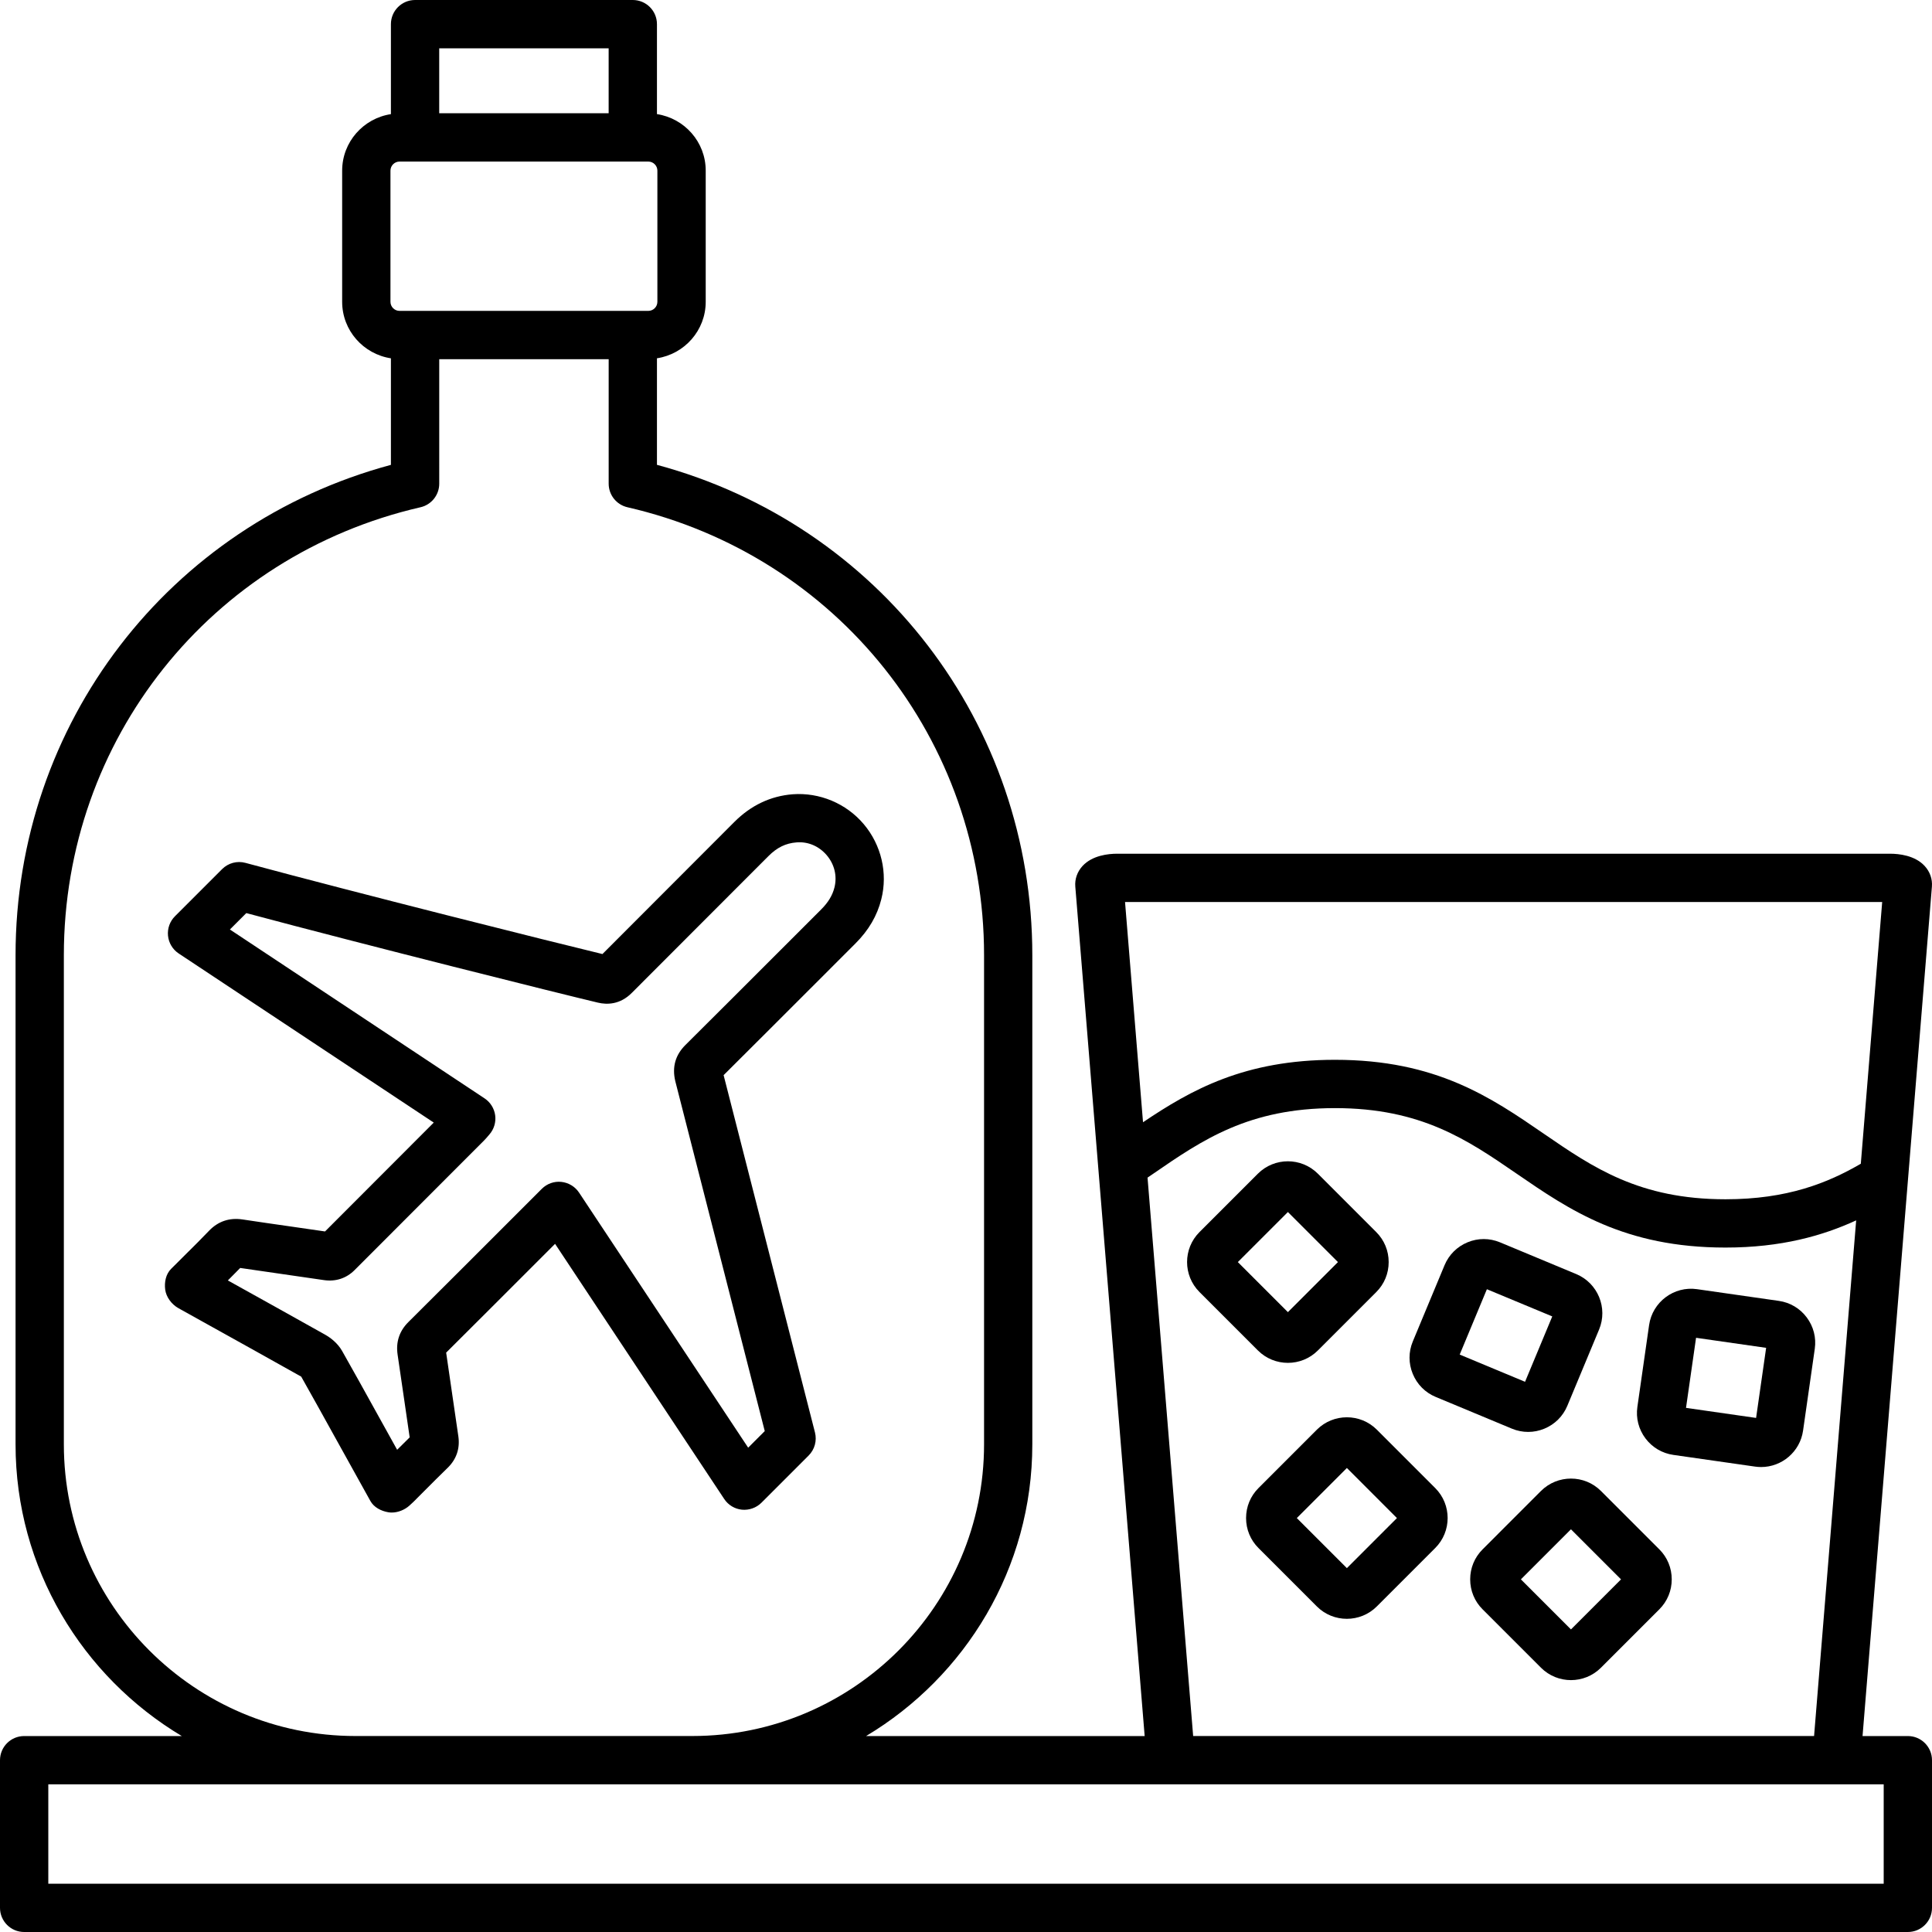
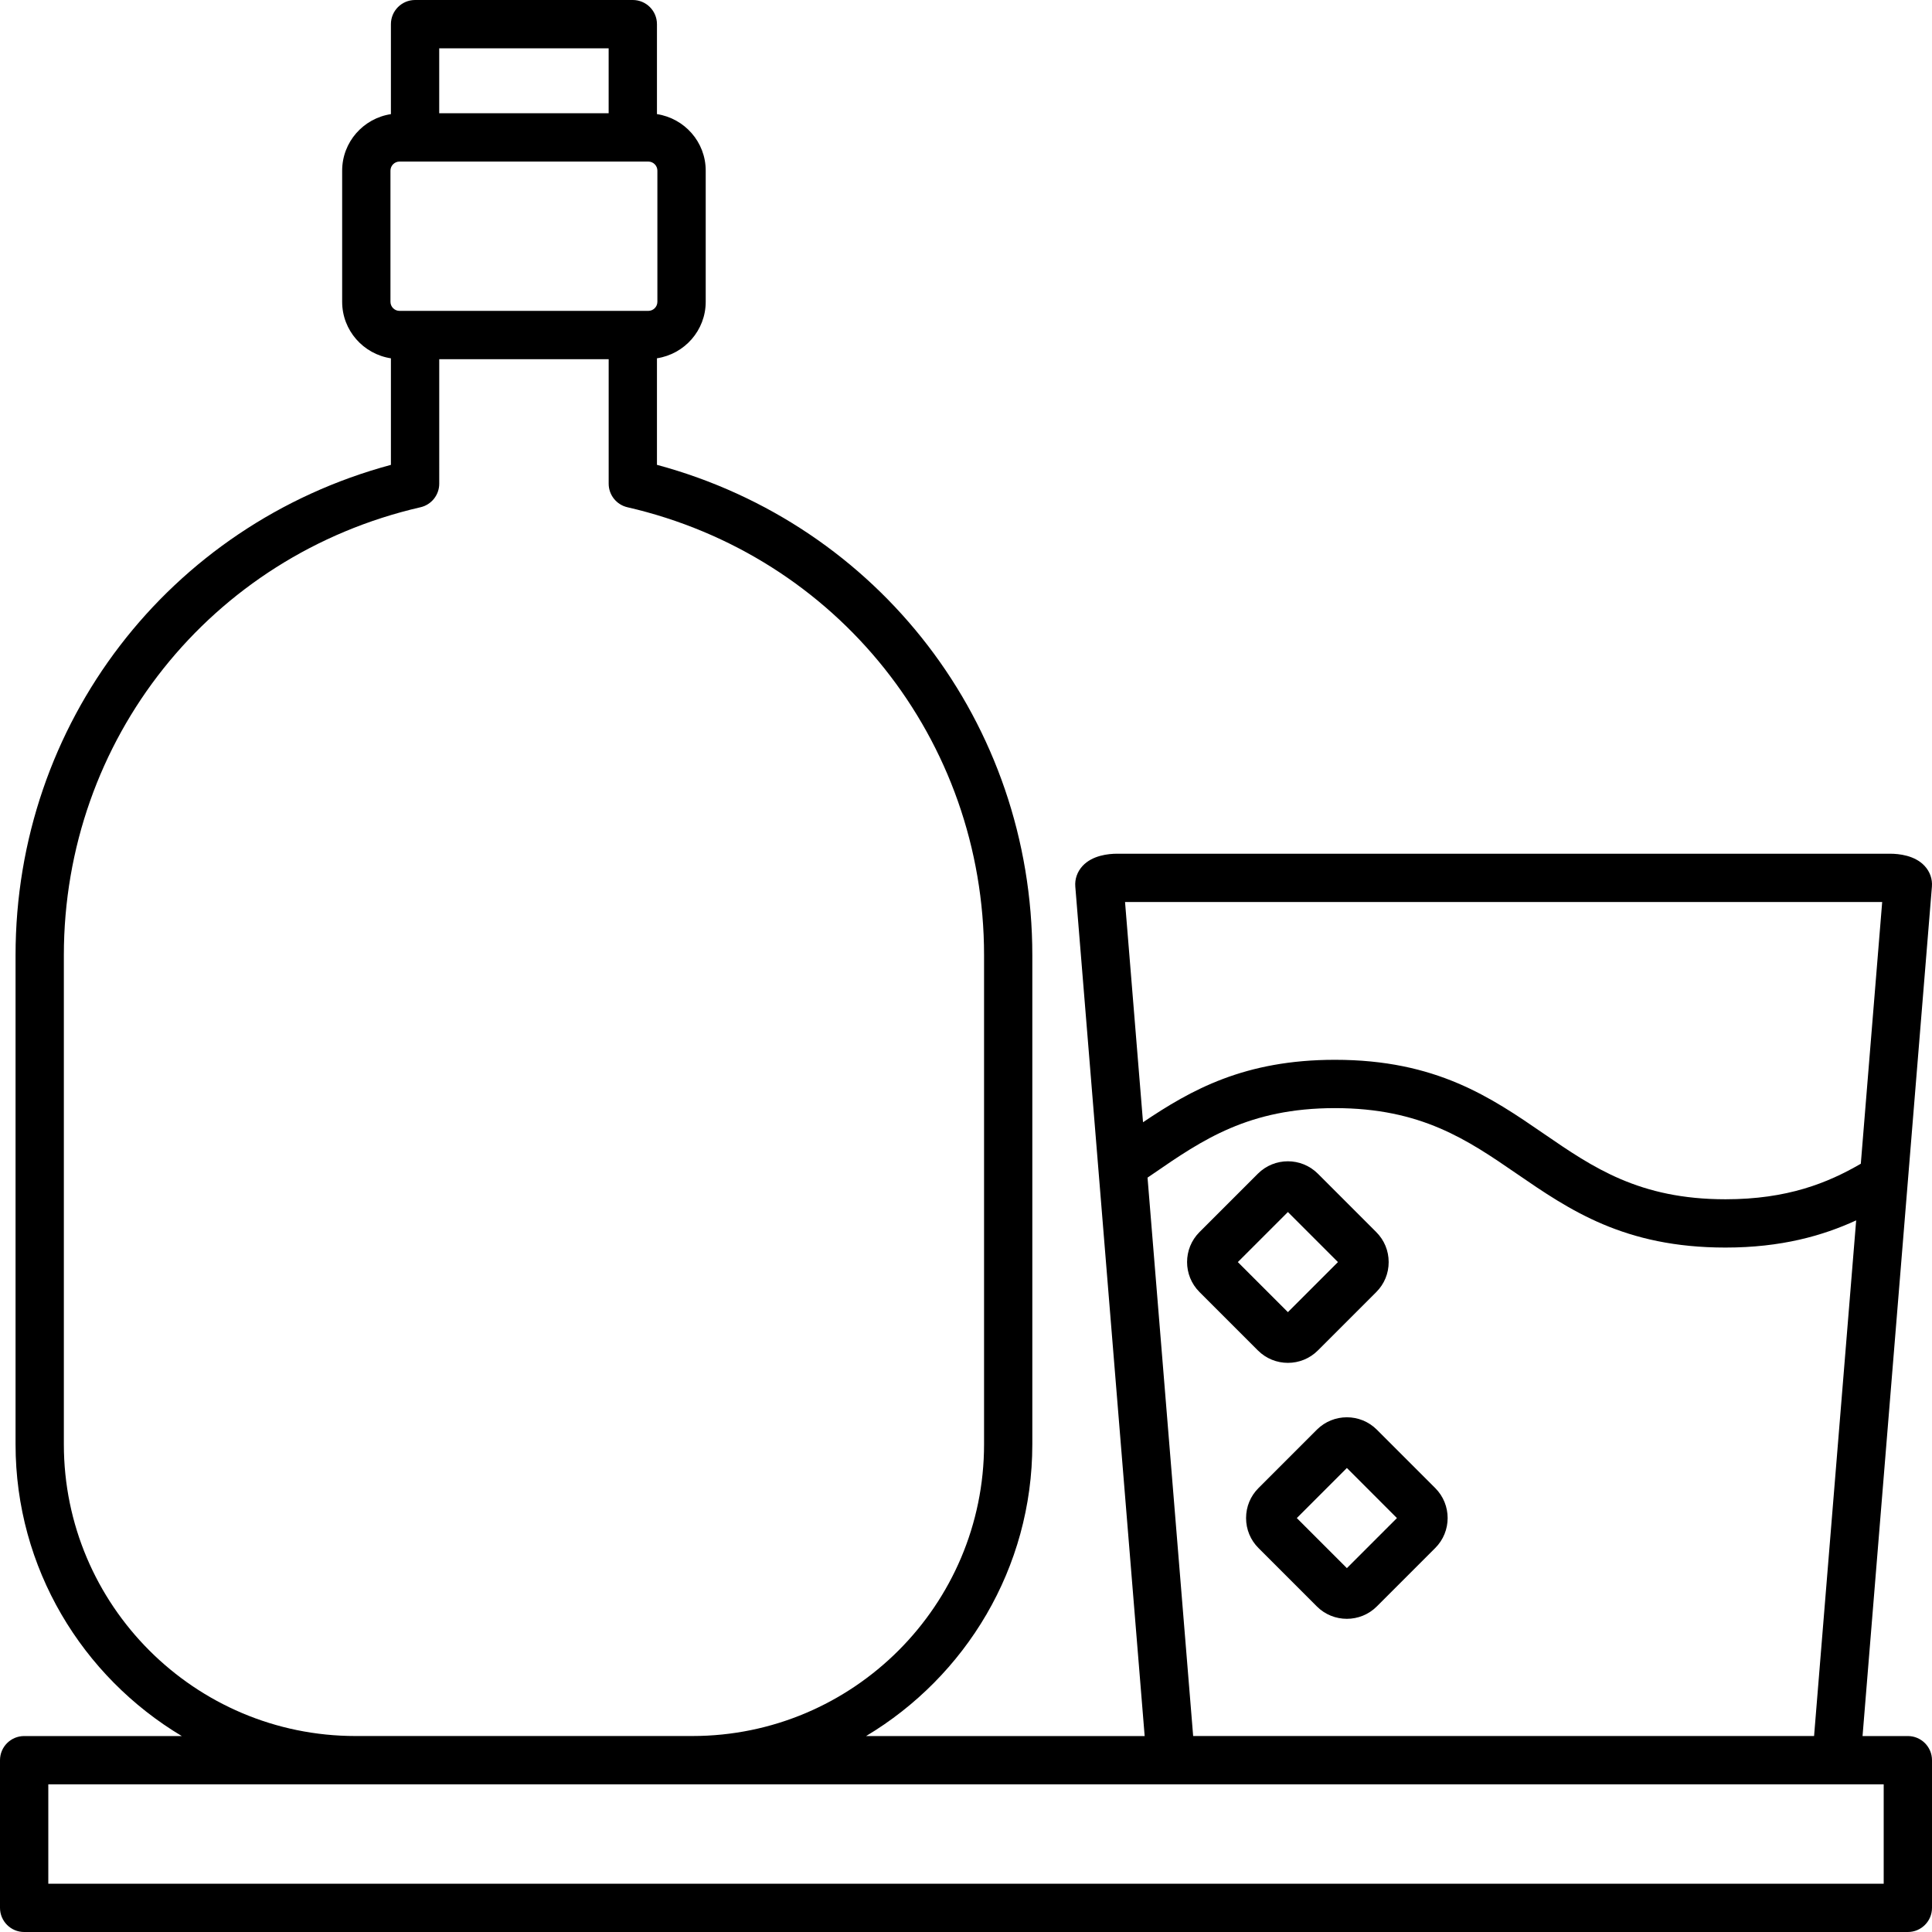
<svg xmlns="http://www.w3.org/2000/svg" version="1.1" id="Capa_1" x="0px" y="0px" viewBox="0 0 409.6 409.6" style="enable-background:new 0 0 409.6 409.6;" xml:space="preserve">
  <g>
    <g>
-       <path d="M183.117,174.72c-3.727-4.408-9.385-6.748-15.058-6.328c-4.69,0.369-8.858,2.345-12.385,5.883l-27.95,27.991    c-10.967-2.647-51.717-12.856-75.679-19.328c-1.766-0.486-3.661,0.026-4.956,1.321l-9.994,9.994    c-1.085,1.085-1.628,2.601-1.475,4.132c0.154,1.531,0.983,2.908,2.263,3.758l54.077,35.855l-23.05,23.081l-7.276-1.055    c-3.41-0.486-6.815-0.973-10.214-1.49c-2.765-0.415-5.171,0.384-7.107,2.406c-1.597,1.674-3.246,3.307-4.89,4.936l-3.144,3.133    c-1.126,1.126-1.459,2.826-1.254,4.408c0.21,1.577,1.347,3.087,2.724,3.881c0.026,0.01,0.445,0.256,0.471,0.266l4.28,2.381    c7.091,3.942,14.188,7.885,21.361,11.914c2.36,4.178,4.685,8.376,7.009,12.575l7.649,13.778c0.753,1.362,2.273,2.14,3.809,2.401    c0.236,0.041,0.476,0.061,0.722,0.061c1.341,0,2.749-0.579,3.732-1.459c0.333-0.297,0.614-0.548,0.891-0.824l2.278-2.284    c1.644-1.649,3.287-3.297,4.956-4.915c1.864-1.807,2.647-4.122,2.263-6.707l-1.26-8.643c-0.43-3.026-0.865-6.052-1.321-9.073    c7.89-7.854,13.23-13.194,20.106-20.076l2.985-2.985l35.86,54.093c0.85,1.285,2.227,2.115,3.758,2.268    c1.505,0.143,3.046-0.389,4.132-1.475l10.01-10.01c1.28-1.28,1.787-3.139,1.341-4.89l-19.369-75.75    c7.229-7.188,13.025-12.995,19.471-19.436l8.468-8.469c2.816-2.816,4.613-5.888,5.494-9.39    C188.247,185.093,186.849,179.139,183.117,174.72z M176.911,188.15c-0.425,1.685-1.316,3.159-2.806,4.649l-8.469,8.469    c-6.692,6.692-12.687,12.692-20.306,20.265c-2.13,2.115-2.872,4.649-2.171,7.649l18.975,74.22l-3.517,3.517l-35.861-54.093    c-0.85-1.27-2.227-2.099-3.758-2.258c-1.521-0.164-3.041,0.389-4.132,1.475l-7.409,7.409c-7.101,7.101-12.559,12.564-20.89,20.849    c-1.91,1.905-2.667,4.229-2.268,6.912c0.507,3.359,0.988,6.723,1.475,10.086l1.08,7.434c-0.891,0.87-1.772,1.751-2.657,2.632    l-4.378-7.89c-2.406-4.347-4.808-8.689-7.255-13.005c-0.998-1.777-2.56-2.908-3.692-3.543c-6.84-3.84-13.701-7.649-20.562-11.464    c0.875-0.875,1.751-1.756,2.616-2.647c3.077,0.456,6.159,0.901,9.237,1.341l8.509,1.234c2.504,0.364,4.767-0.374,6.528-2.145    l27.438-27.469c0.251-0.251,0.486-0.522,0.788-0.875l0.338-0.394c0.968-1.111,1.413-2.586,1.219-4.05    c-0.2-1.464-1.014-2.77-2.243-3.589l-53.996-35.809l3.477-3.477c25.585,6.851,66.586,17.101,74.552,18.985    c1.894,0.451,4.675,0.451,7.183-2.074l28.954-28.989c1.828-1.833,3.661-2.729,5.939-2.908c2.447-0.22,4.803,0.799,6.436,2.729    C176.922,183.26,177.516,185.748,176.911,188.15z" />
-     </g>
+       </g>
  </g>
  <g>
    <g>
-       <path d="M351.795,328.479l-12.385-12.385c-3.497-3.497-9.196-3.497-12.708,0l-12.38,12.385c-1.7,1.695-2.632,3.948-2.632,6.354    c0,2.406,0.932,4.664,2.627,6.354l12.385,12.385c1.751,1.751,4.055,2.627,6.354,2.627c2.299,0,4.603-0.876,6.354-2.627    l12.385-12.385c1.695-1.695,2.627-3.948,2.627-6.354S353.49,330.168,351.795,328.479z M333.056,345.451l-10.614-10.614    l10.614-10.614l10.614,10.614L333.056,345.451z" />
-     </g>
+       </g>
  </g>
  <g>
    <g>
      <path d="M304.282,315.484l-12.385-12.385c-3.497-3.497-9.195-3.497-12.708,0l-12.38,12.385c-1.7,1.695-2.632,3.948-2.632,6.354    c0,2.406,0.932,4.664,2.627,6.354l12.385,12.39c1.751,1.751,4.05,2.621,6.354,2.621c2.299,0,4.603-0.876,6.354-2.627    l12.385-12.385C307.789,324.69,307.789,318.986,304.282,315.484z M285.548,332.457l-10.614-10.614l10.614-10.619l10.614,10.619    L285.548,332.457z" />
    </g>
  </g>
  <g>
    <g>
      <path d="M291.779,261.217l-12.385-12.39c-3.507-3.502-9.201-3.497-12.708,0L254.3,261.212c-3.507,3.502-3.507,9.206,0,12.708    l12.385,12.385c1.756,1.756,4.055,2.632,6.359,2.632c2.304,0,4.603-0.876,6.354-2.627l12.38-12.38    c1.7-1.695,2.632-3.948,2.632-6.359C294.41,265.165,293.473,262.907,291.779,261.217z M273.044,278.185l-10.614-10.614    l10.614-10.614l10.614,10.614L273.044,278.185z" />
    </g>
  </g>
  <g>
    <g>
-       <path d="M383.043,279.306c-1.439-1.925-3.543-3.169-5.914-3.507l-17.336-2.483c-4.905-0.707-9.467,2.714-10.173,7.624    l-2.483,17.336c-0.343,2.371,0.266,4.741,1.705,6.666c1.444,1.92,3.543,3.169,5.908,3.507l17.341,2.483h0.005    c0.425,0.061,0.855,0.092,1.275,0.092c4.398,0,8.253-3.241,8.893-7.716l2.483-17.341    C385.091,283.597,384.481,281.231,383.043,279.306z M372.306,300.611l-14.858-2.13l2.13-14.858l14.858,2.13L372.306,300.611z" />
-     </g>
+       </g>
  </g>
  <g>
    <g>
-       <path d="M334.177,270.116l-16.169-6.733c-2.212-0.917-4.654-0.927-6.876-0.005c-2.222,0.922-3.953,2.642-4.874,4.854    l-6.733,16.169c-0.922,2.212-0.922,4.654-0.005,6.876c0.917,2.227,2.637,3.958,4.849,4.879l16.169,6.733    c1.111,0.461,2.278,0.691,3.446,0.691c1.162,0,2.325-0.23,3.43-0.686c2.222-0.917,3.953-2.642,4.874-4.854l6.733-16.169    C340.925,277.299,338.755,272.026,334.177,270.116z M323.323,292.951l-13.855-5.77l5.765-13.855l13.86,5.765L323.323,292.951z" />
-     </g>
+       </g>
  </g>
  <g>
    <g>
      <path d="M404.48,368.056h-9.605l14.705-180.081c0.133-1.608-0.415-3.164-1.536-4.383c-2.084-2.258-5.484-2.596-7.327-2.596    H236.841c-1.843,0-5.248,0.338-7.332,2.596c-1.121,1.219-1.669,2.775-1.536,4.378l14.705,180.086h-59.059    c21.064-12.595,35.241-35.569,35.241-61.845v-103.7c0-49.101-32.522-91.284-79.58-103.962V75.96    c5.837-0.891,10.337-5.903,10.337-11.986V36.178c0-6.083-4.5-11.09-10.337-11.986V5.12c0-2.826-2.294-5.12-5.12-5.12H87.997    c-2.826,0-5.12,2.294-5.12,5.12v19.077C77.041,25.088,72.54,30.1,72.54,36.183V63.98c0,6.083,4.5,11.09,10.337,11.986v22.589    c-47.063,12.677-79.58,54.856-79.58,103.962v103.695c0,26.276,14.177,49.249,35.241,61.845H5.12c-2.826,0-5.12,2.294-5.12,5.12    v31.304c0,2.826,2.294,5.12,5.12,5.12h399.36c2.826,0,5.12-2.294,5.12-5.12v-31.304C409.6,370.35,407.306,368.056,404.48,368.056z     M242.33,237.926l-3.814-46.694h160.522l-4.531,55.491c-7.025,4.081-15.585,7.532-28.687,7.532    c-18.284,0-28.104-6.743-38.502-13.885c-11.223-7.711-22.825-15.683-44.278-15.683C263.834,224.686,252.529,231.06,242.33,237.926    z M393.523,258.729l-8.924,109.322h-131.64l-9.672-118.385c0.41-0.282,0.819-0.558,1.224-0.835    c10.394-7.148,20.209-13.901,38.523-13.901c18.273,0,28.088,6.743,38.482,13.88c11.223,7.711,22.835,15.683,44.298,15.683    C377.641,264.494,386.437,261.985,393.523,258.729z M93.117,10.24h35.922v13.773H93.117V10.24z M82.78,63.98V36.183    c0-1.065,0.865-1.93,1.93-1.93h52.731c1.065,0,1.93,0.865,1.93,1.93V63.98c0,1.065-0.865,1.93-1.93,1.93h-3.287H87.992H84.71    C83.645,65.91,82.78,65.044,82.78,63.98z M13.537,306.212v-103.7c0-45.676,31.094-84.731,75.612-94.971    c2.324-0.532,3.973-2.606,3.973-4.992V76.15h35.922v26.399c0,2.386,1.649,4.454,3.973,4.992    c44.518,10.24,75.612,49.295,75.612,94.971v103.695c0,34.104-27.74,61.844-61.845,61.844H75.382    C41.277,368.056,13.537,340.311,13.537,306.212z M399.36,399.36H10.24v-21.064h65.142h71.393H399.36V399.36z" />
    </g>
  </g>
  <g>
</g>
  <g>
</g>
  <g>
</g>
  <g>
</g>
  <g>
</g>
  <g>
</g>
  <g>
</g>
  <g>
</g>
  <g>
</g>
  <g>
</g>
  <g>
</g>
  <g>
</g>
  <g>
</g>
  <g>
</g>
  <g>
</g>
</svg>